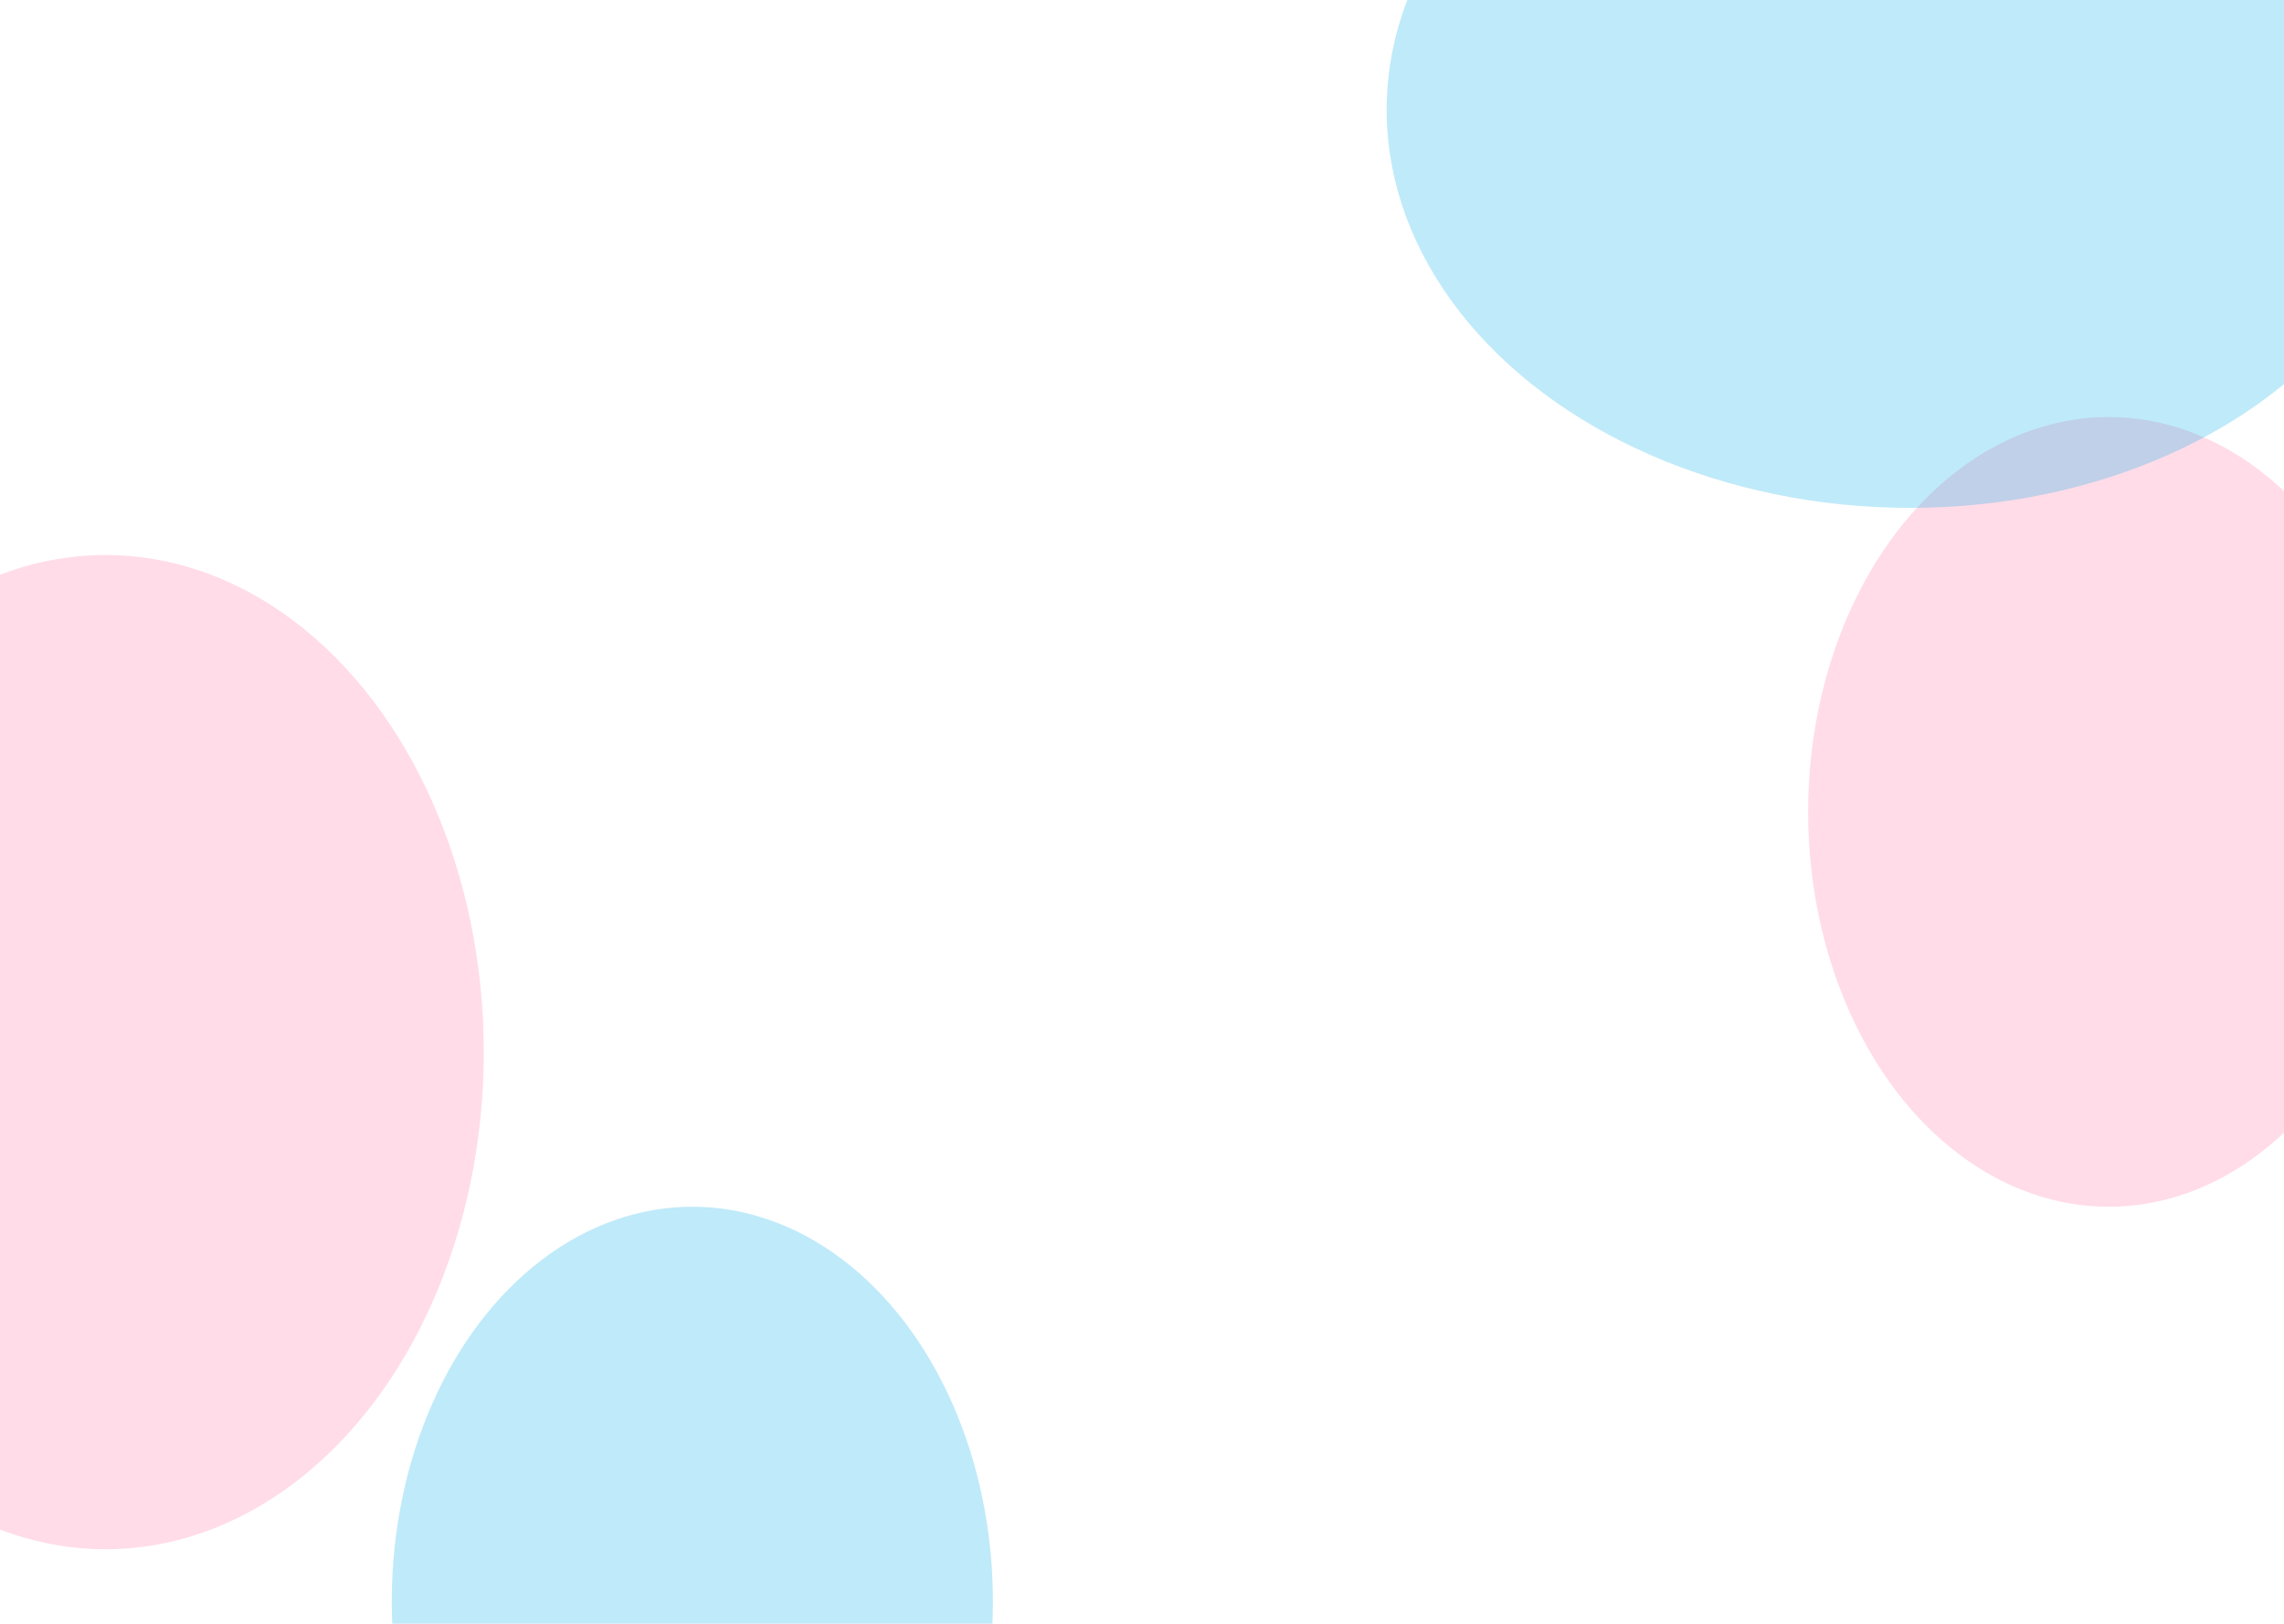
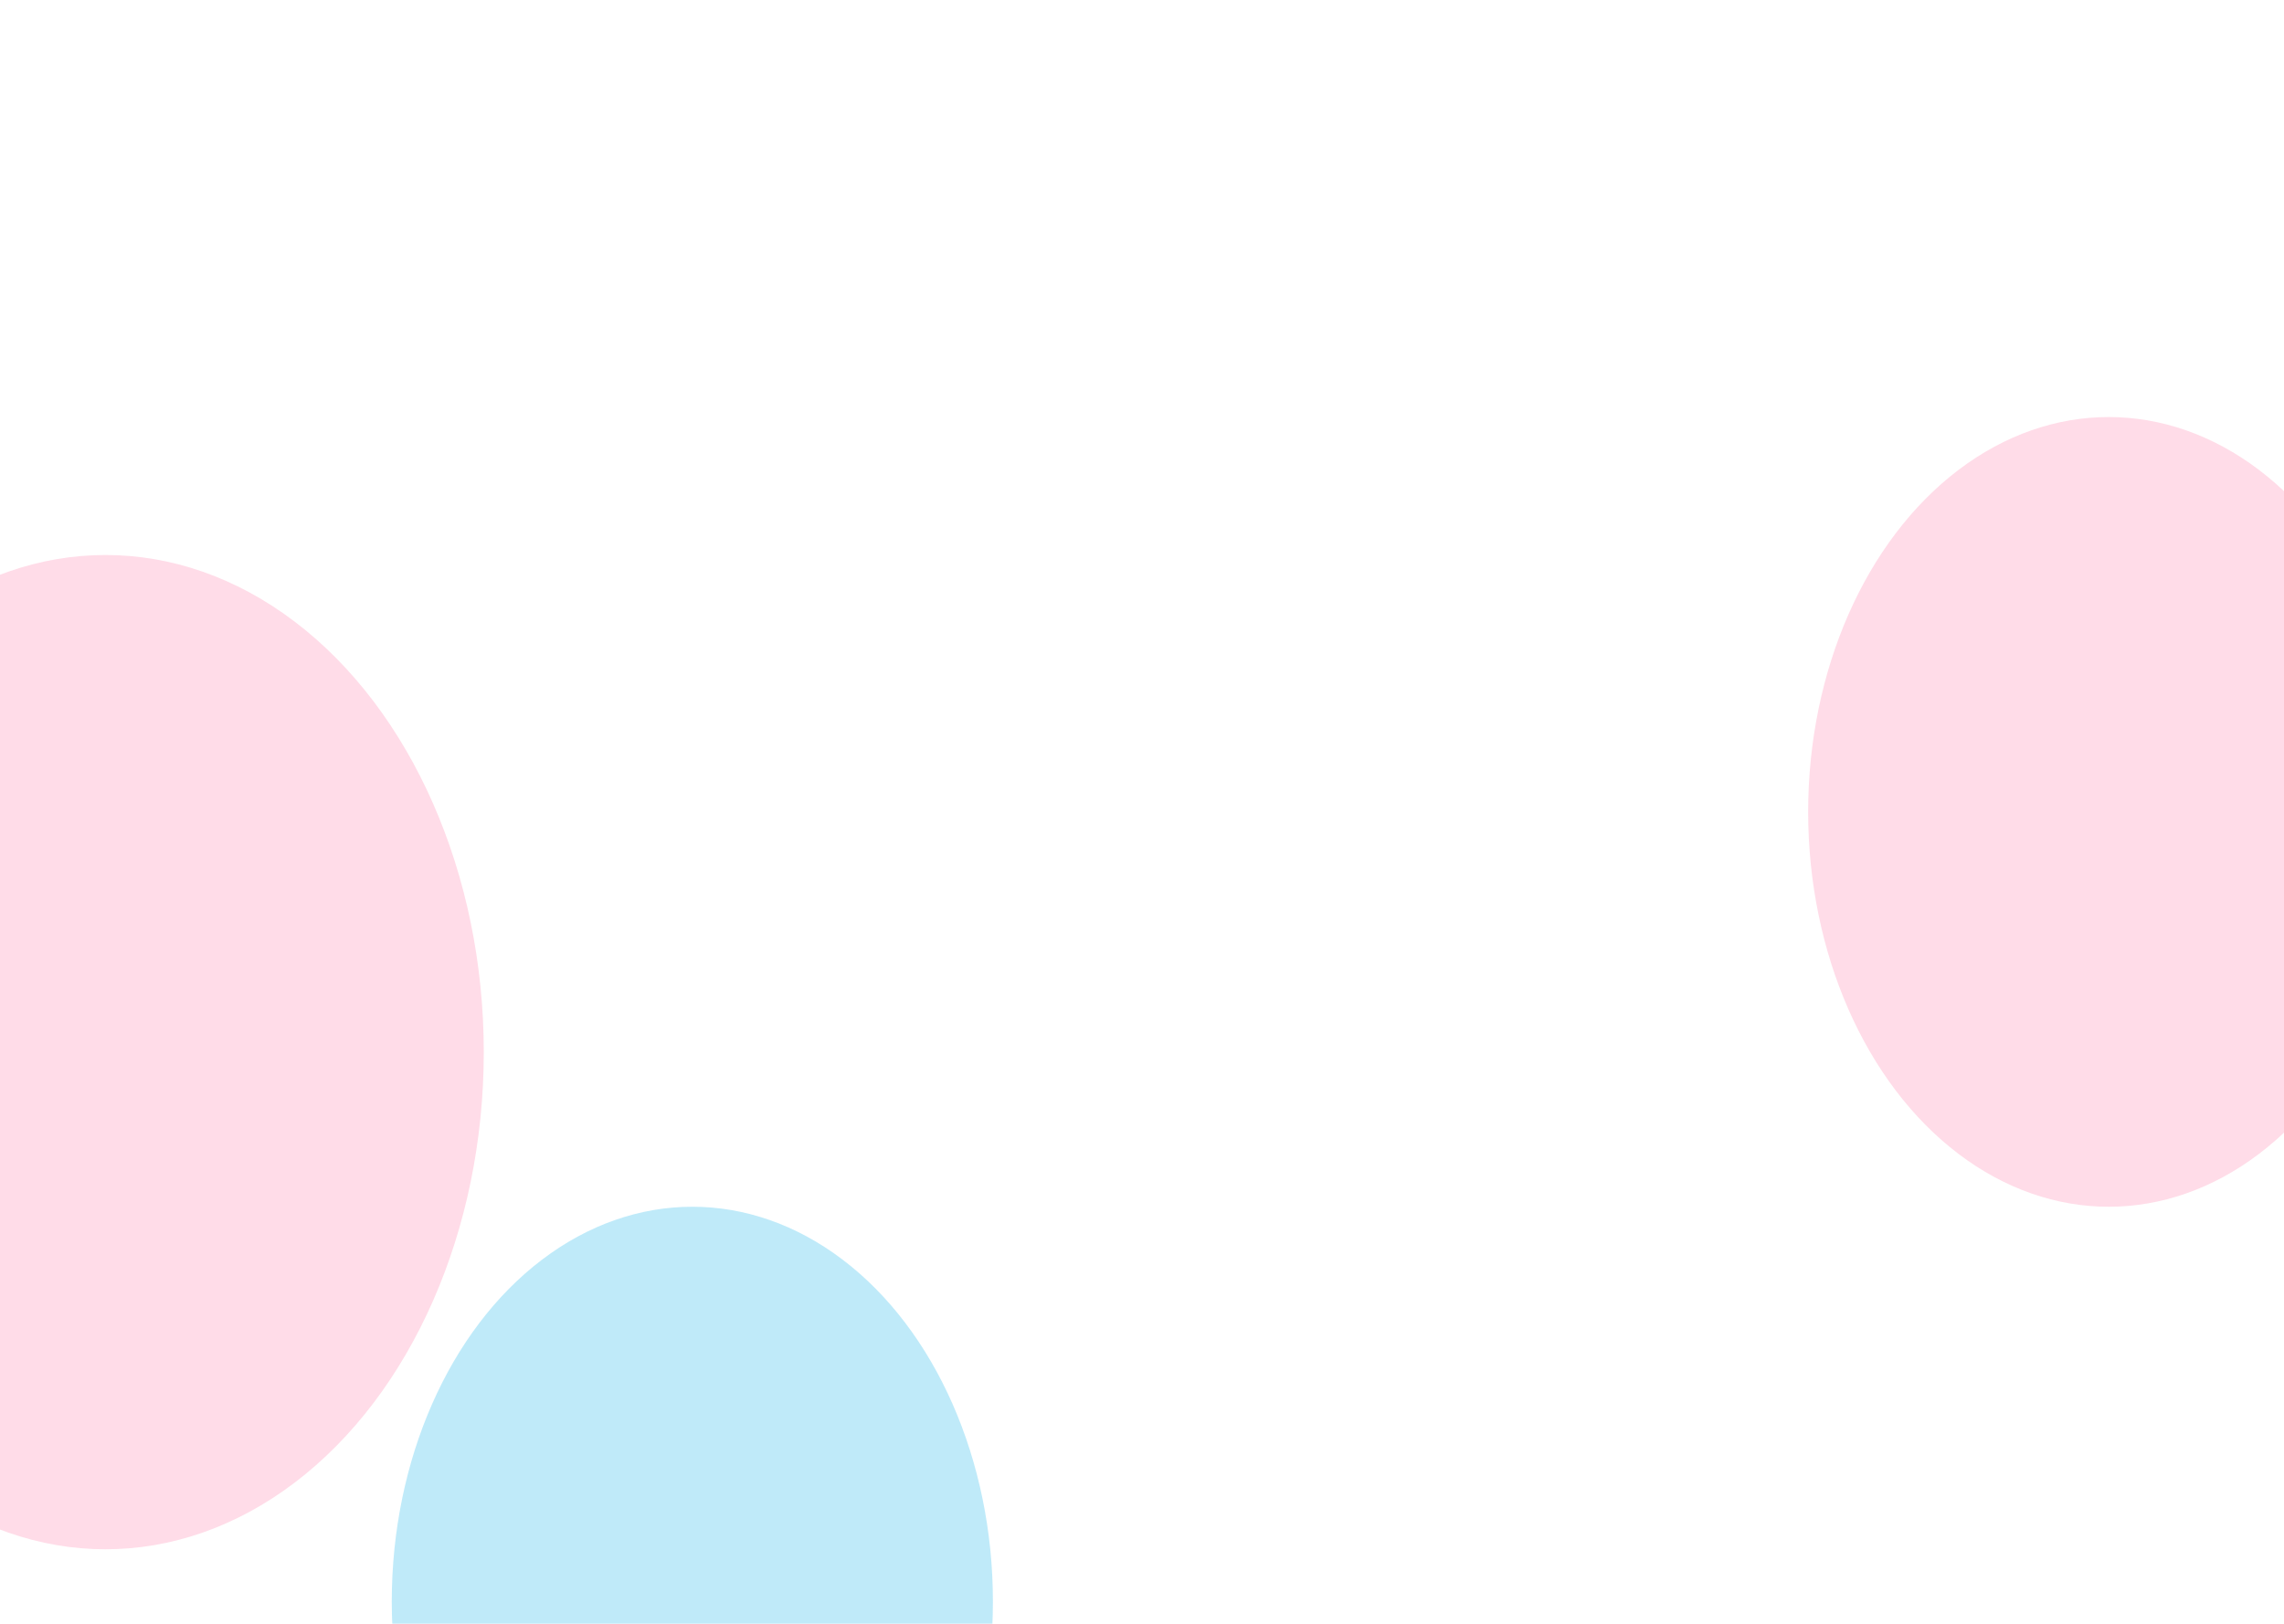
<svg xmlns="http://www.w3.org/2000/svg" width="1440" height="1024" viewBox="0 0 1440 1024" fill="none">
  <g opacity="0.5" filter="url(#filter0_f_495_5391)">
    <ellipse cx="66.5" cy="663.5" rx="238.5" ry="313.5" fill="#FF73A2" fill-opacity="0.5" />
  </g>
  <g opacity="0.5" filter="url(#filter1_f_495_5391)">
    <ellipse cx="436.5" cy="1010" rx="189.5" ry="249" fill="#00ACE8" fill-opacity="0.5" />
  </g>
  <g opacity="0.5" filter="url(#filter2_f_495_5391)">
    <ellipse cx="1329.5" cy="512" rx="189.5" ry="249" fill="#FF73A2" fill-opacity="0.5" />
  </g>
  <g opacity="0.5" filter="url(#filter3_f_495_5391)">
-     <ellipse cx="1199.7" cy="72.719" rx="247.5" ry="325.5" transform="rotate(91.461 1199.7 72.719)" fill="#00ACE8" fill-opacity="0.5" />
-   </g>
+     </g>
  <defs>
    <filter id="filter0_f_495_5391" x="-472" y="50" width="1077" height="1227" filterUnits="userSpaceOnUse" color-interpolation-filters="sRGB">
      <feFlood flood-opacity="0" result="BackgroundImageFix" />
      <feBlend mode="normal" in="SourceGraphic" in2="BackgroundImageFix" result="shape" />
      <feGaussianBlur stdDeviation="150" result="effect1_foregroundBlur_495_5391" />
    </filter>
    <filter id="filter1_f_495_5391" x="-53" y="461" width="979" height="1098" filterUnits="userSpaceOnUse" color-interpolation-filters="sRGB">
      <feFlood flood-opacity="0" result="BackgroundImageFix" />
      <feBlend mode="normal" in="SourceGraphic" in2="BackgroundImageFix" result="shape" />
      <feGaussianBlur stdDeviation="150" result="effect1_foregroundBlur_495_5391" />
    </filter>
    <filter id="filter2_f_495_5391" x="840" y="-37" width="979" height="1098" filterUnits="userSpaceOnUse" color-interpolation-filters="sRGB">
      <feFlood flood-opacity="0" result="BackgroundImageFix" />
      <feBlend mode="normal" in="SourceGraphic" in2="BackgroundImageFix" result="shape" />
      <feGaussianBlur stdDeviation="150" result="effect1_foregroundBlur_495_5391" />
    </filter>
    <filter id="filter3_f_495_5391" x="574.248" y="-474.842" width="1250.91" height="1095.12" filterUnits="userSpaceOnUse" color-interpolation-filters="sRGB">
      <feFlood flood-opacity="0" result="BackgroundImageFix" />
      <feBlend mode="normal" in="SourceGraphic" in2="BackgroundImageFix" result="shape" />
      <feGaussianBlur stdDeviation="150" result="effect1_foregroundBlur_495_5391" />
    </filter>
  </defs>
</svg>